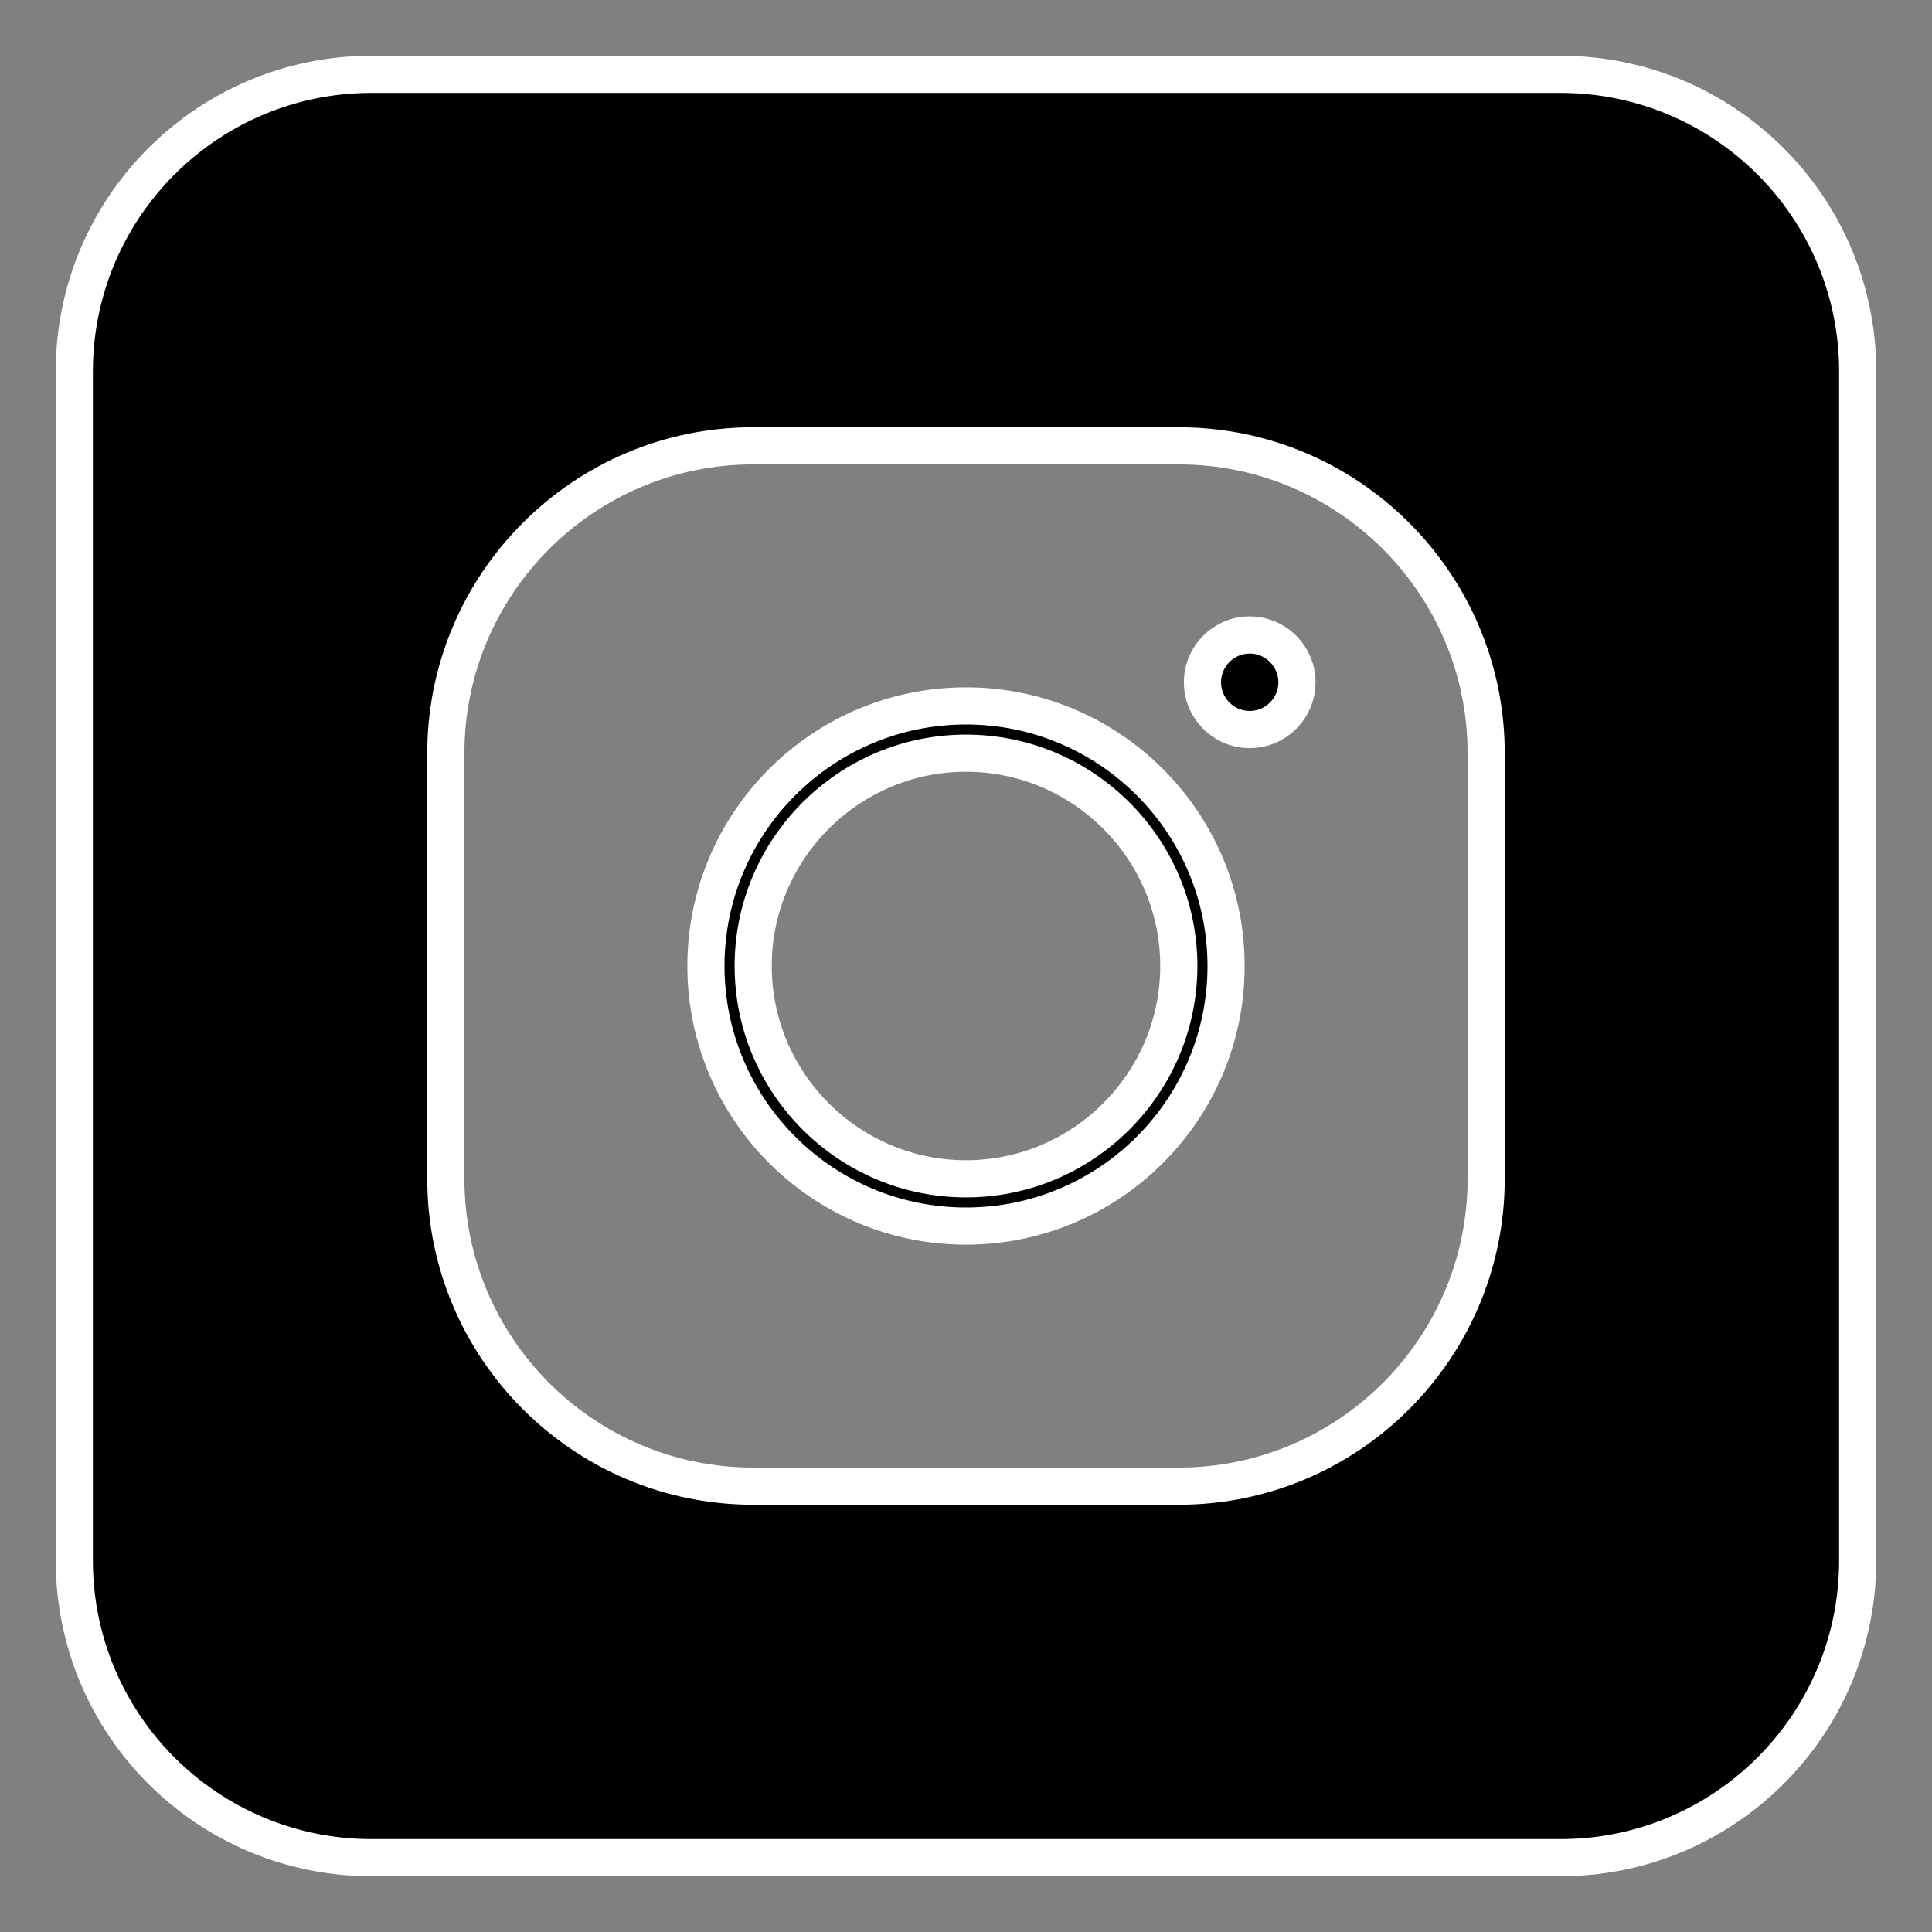
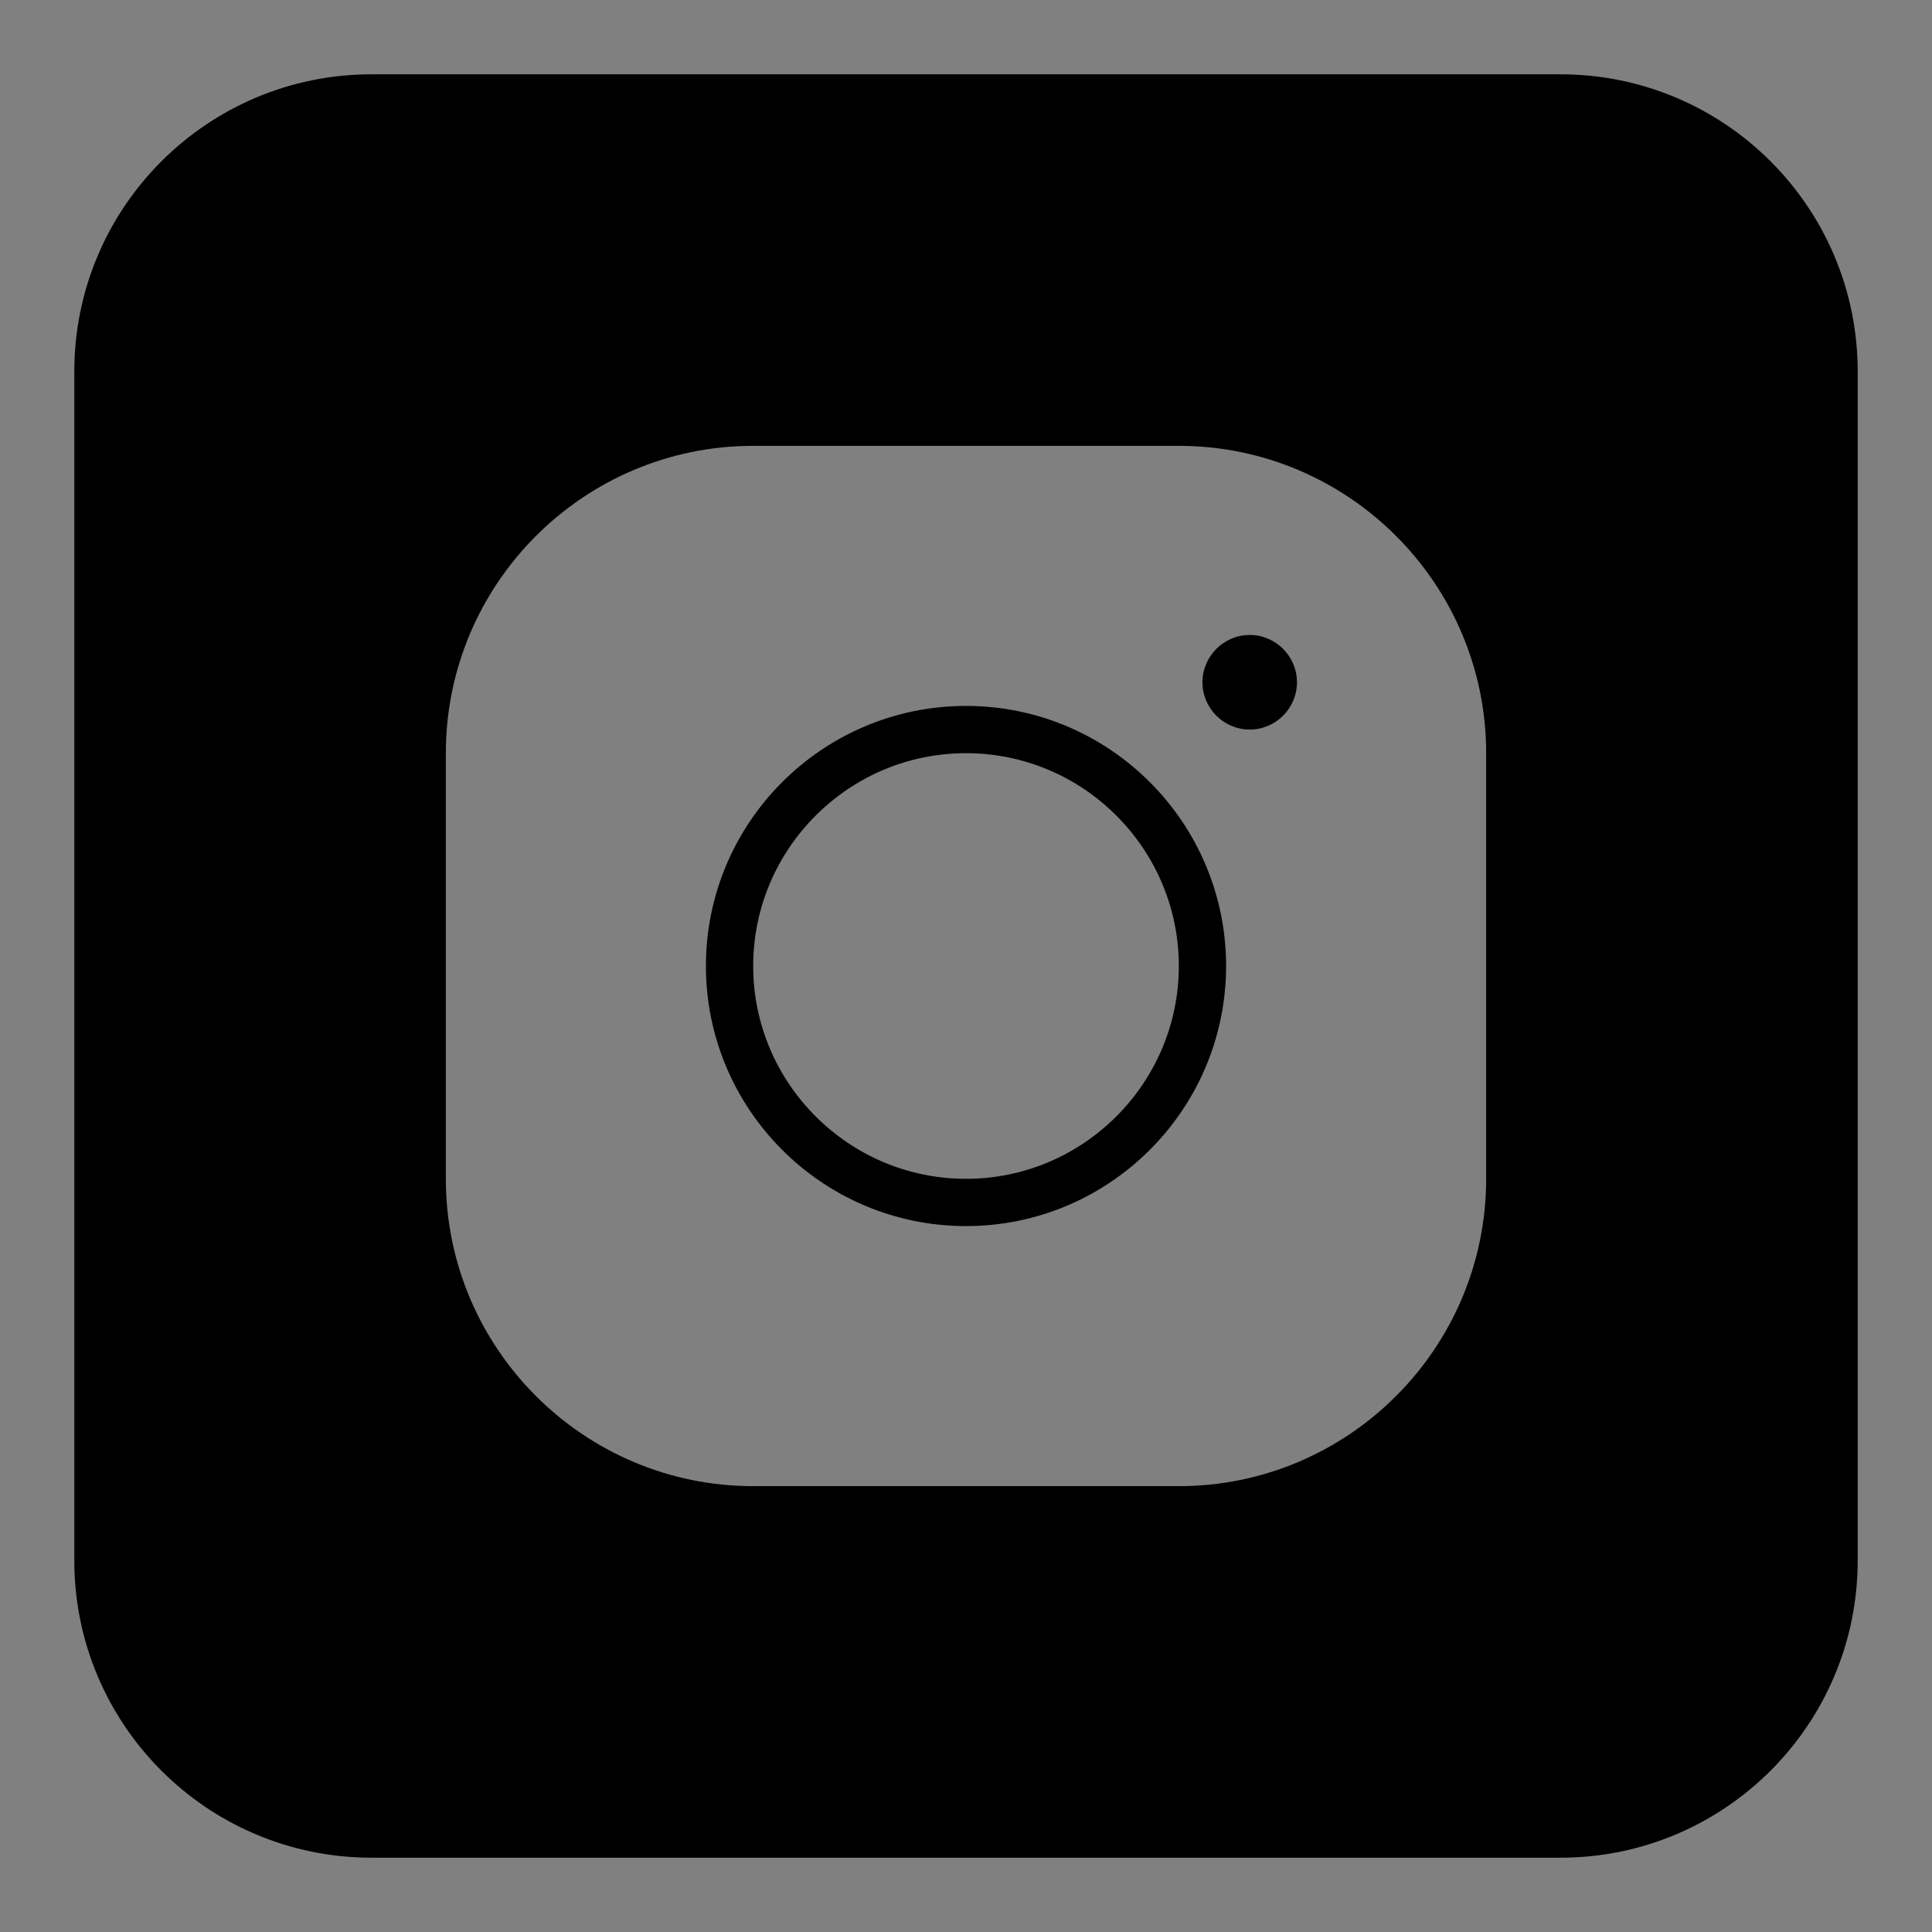
<svg xmlns="http://www.w3.org/2000/svg" width="26" height="26" viewBox="0 0 26 26" fill="none">
  <rect x="0" y="0" width="26" height="26" fill="#808080" stroke="none" />
  <path fill-rule="evenodd" clip-rule="evenodd" d="M5 1C2.791 1 1 2.791 1 5V21C1 23.209 2.791 25 5 25H21C23.209 25 25 23.209 25 21V5C25 2.791 23.209 1 21 1H5ZM6 10.136C6 7.855 7.855 6 10.136 6H15.864C18.145 6 20 7.855 20 10.136V15.864C20 18.145 18.145 20 15.864 20H10.136C7.855 20 6 18.145 6 15.864V10.136ZM17.454 9.182C17.454 8.832 17.168 8.545 16.818 8.545C16.468 8.545 16.182 8.832 16.182 9.182C16.182 9.532 16.468 9.818 16.818 9.818C17.168 9.818 17.454 9.532 17.454 9.182ZM16.5 13C16.5 11.069 14.931 9.5 13 9.5C11.069 9.5 9.5 11.069 9.5 13C9.5 14.931 11.069 16.5 13 16.5C14.931 16.5 16.5 14.931 16.5 13ZM10.136 13C10.136 11.422 11.422 10.136 13 10.136C14.578 10.136 15.864 11.422 15.864 13C15.864 14.578 14.578 15.864 13 15.864C11.422 15.864 10.136 14.578 10.136 13Z" fill="black" />
-   <path d="M1.25 5C1.25 2.929 2.929 1.25 5 1.25V0.75C2.653 0.75 0.75 2.653 0.75 5H1.25ZM1.25 21V5H0.75V21H1.25ZM5 24.75C2.929 24.75 1.25 23.071 1.25 21H0.75C0.75 23.347 2.653 25.25 5 25.25V24.75ZM21 24.75H5V25.25H21V24.75ZM24.75 21C24.75 23.071 23.071 24.75 21 24.75V25.25C23.347 25.25 25.25 23.347 25.25 21H24.75ZM24.75 5V21H25.25V5H24.75ZM21 1.25C23.071 1.25 24.75 2.929 24.75 5H25.25C25.25 2.653 23.347 0.75 21 0.75V1.25ZM5 1.25H21V0.75H5V1.25ZM10.136 5.75C7.717 5.75 5.75 7.717 5.75 10.136H6.25C6.25 7.993 7.993 6.25 10.136 6.25V5.75ZM15.864 5.75H10.136V6.25H15.864V5.75ZM20.25 10.136C20.25 7.717 18.283 5.75 15.864 5.75V6.25C18.007 6.25 19.75 7.993 19.75 10.136H20.25ZM20.25 15.864V10.136H19.75V15.864H20.25ZM15.864 20.25C18.283 20.25 20.25 18.283 20.25 15.864H19.75C19.75 18.007 18.007 19.75 15.864 19.75V20.25ZM10.136 20.25H15.864V19.75H10.136V20.25ZM5.75 15.864C5.75 18.283 7.717 20.25 10.136 20.25V19.75C7.993 19.75 6.25 18.007 6.25 15.864H5.75ZM5.75 10.136V15.864H6.25V10.136H5.75ZM16.818 8.795C17.03 8.795 17.204 8.97 17.204 9.182H17.704C17.704 8.694 17.306 8.295 16.818 8.295V8.795ZM16.432 9.182C16.432 8.97 16.606 8.795 16.818 8.795V8.295C16.33 8.295 15.932 8.694 15.932 9.182H16.432ZM16.818 9.568C16.606 9.568 16.432 9.394 16.432 9.182H15.932C15.932 9.67 16.33 10.068 16.818 10.068V9.568ZM17.204 9.182C17.204 9.394 17.03 9.568 16.818 9.568V10.068C17.306 10.068 17.704 9.67 17.704 9.182H17.204ZM13 9.75C14.793 9.75 16.25 11.207 16.25 13H16.75C16.75 10.931 15.069 9.25 13 9.25V9.75ZM9.75 13C9.75 11.207 11.207 9.75 13 9.75V9.25C10.931 9.25 9.25 10.931 9.25 13H9.75ZM13 16.25C11.207 16.25 9.75 14.793 9.75 13H9.25C9.25 15.069 10.931 16.75 13 16.75V16.25ZM16.25 13C16.25 14.793 14.793 16.25 13 16.25V16.75C15.069 16.75 16.75 15.069 16.75 13H16.25ZM13 9.886C11.284 9.886 9.886 11.284 9.886 13H10.386C10.386 11.56 11.56 10.386 13 10.386V9.886ZM16.114 13C16.114 11.284 14.716 9.886 13 9.886V10.386C14.44 10.386 15.614 11.56 15.614 13H16.114ZM13 16.114C14.716 16.114 16.114 14.716 16.114 13H15.614C15.614 14.44 14.44 15.614 13 15.614V16.114ZM9.886 13C9.886 14.716 11.284 16.114 13 16.114V15.614C11.56 15.614 10.386 14.44 10.386 13H9.886Z" fill="white" />
</svg>